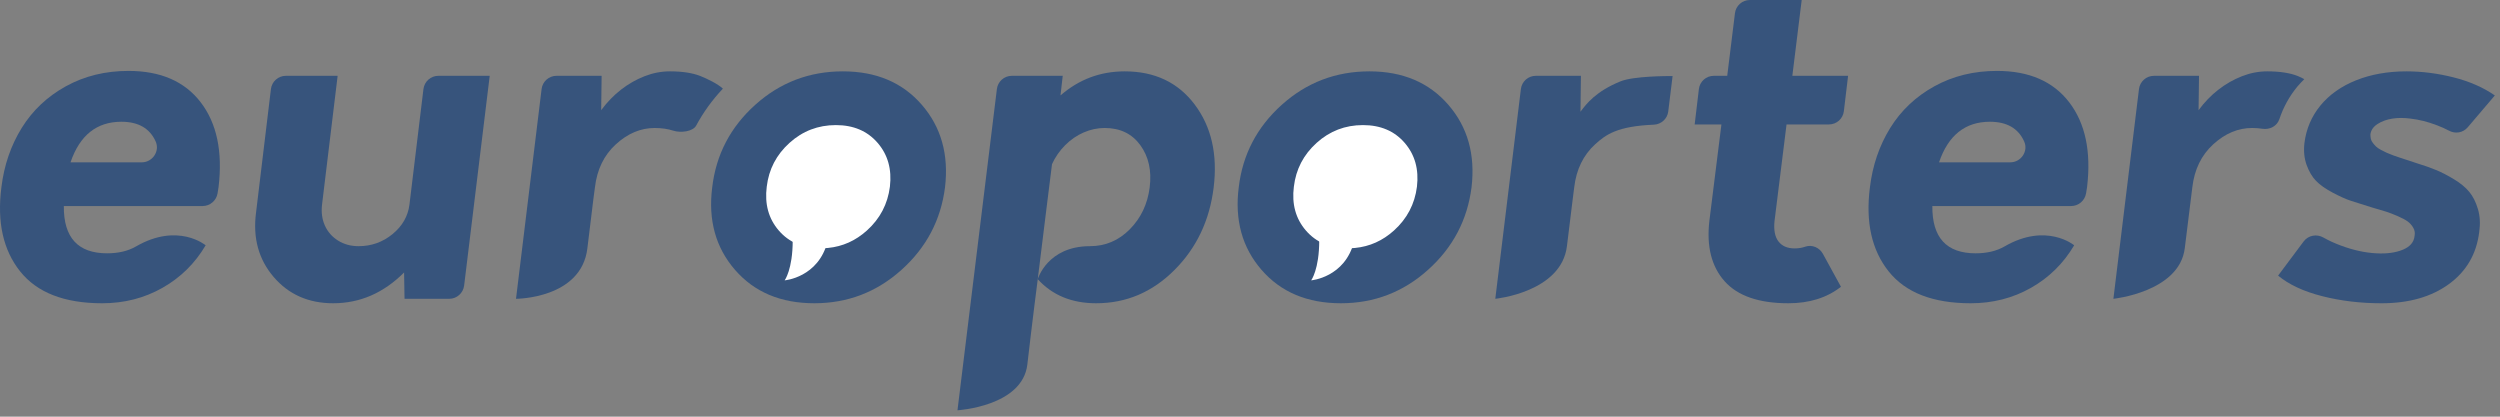
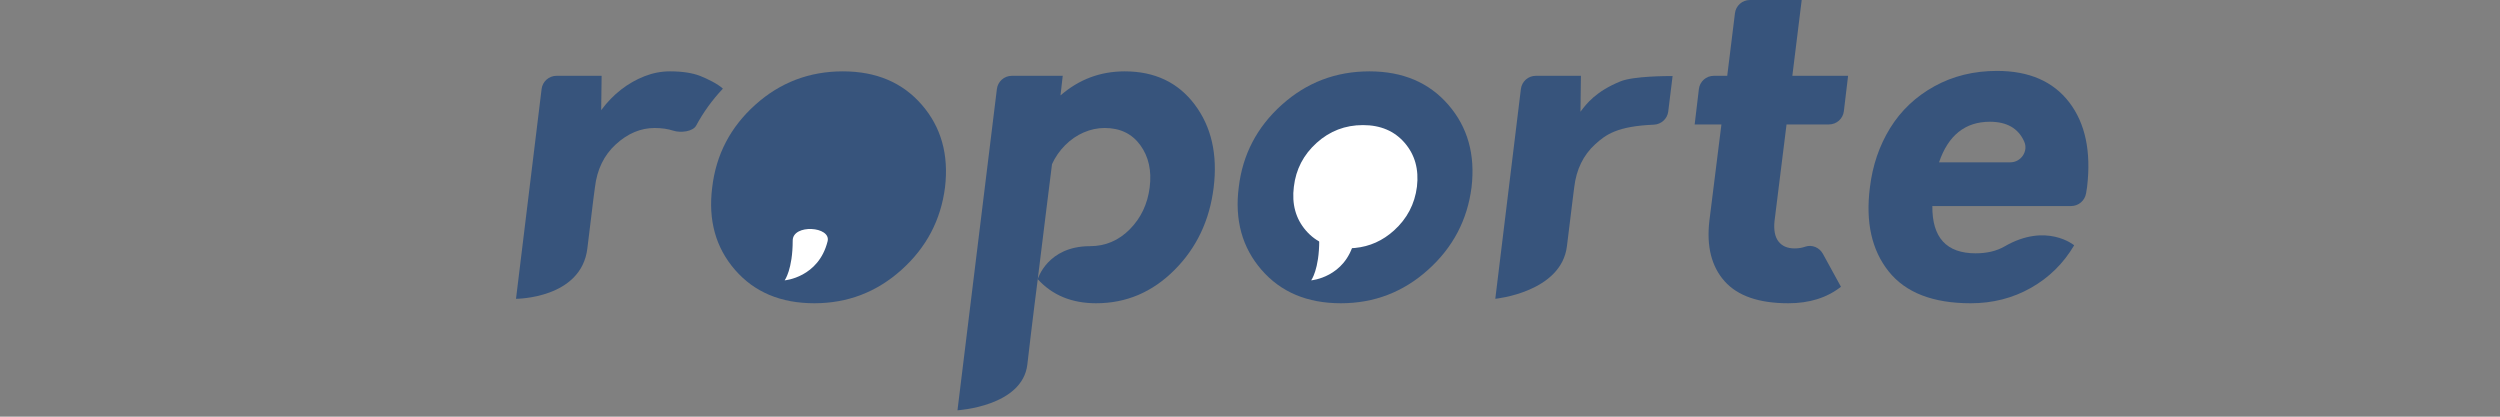
<svg xmlns="http://www.w3.org/2000/svg" width="264" height="44" viewBox="0 0 264 44" fill="none">
  <rect x="0" y="0" width="264" height="44" fill="#808080" stroke="none" />
-   <path fill-rule="evenodd" clip-rule="evenodd" d="M21.398 21.758H6.741C6.709 25.086 8.232 26.75 11.309 26.75C12.471 26.75 13.5 26.523 14.37 26.02C18.802 23.461 21.717 25.903 21.717 25.903C20.587 27.818 19.064 29.317 17.149 30.4C15.234 31.483 13.114 32.025 10.791 32.025C6.804 32.025 3.915 30.902 2.126 28.658C0.336 26.413 -0.324 23.453 0.147 19.781C0.43 17.457 1.144 15.369 2.29 13.516C3.436 11.664 4.991 10.196 6.953 9.113C8.915 8.029 11.121 7.488 13.57 7.488C16.96 7.488 19.504 8.595 21.199 10.809C22.894 13.022 23.523 15.997 23.083 19.733C23.05 19.961 23.014 20.191 22.974 20.422C22.841 21.19 22.177 21.758 21.398 21.758ZM7.447 17.143H14.964C16.095 17.143 16.9 15.98 16.441 14.947C15.822 13.554 14.614 12.857 12.816 12.857C10.21 12.857 8.42 14.286 7.447 17.143Z" fill="#37547C" />
-   <path fill-rule="evenodd" clip-rule="evenodd" d="M51.714 8.006L49.012 30.157C48.914 30.954 48.238 31.554 47.435 31.554H42.719L42.672 28.774C40.505 30.941 38.009 32.024 35.184 32.024C32.578 32.024 30.482 31.098 28.897 29.246C27.311 27.394 26.691 25.133 27.036 22.464L28.61 9.405C28.706 8.607 29.384 8.006 30.187 8.006H35.655L34.006 21.616C33.912 22.433 34.014 23.17 34.312 23.83C34.611 24.489 35.074 25.015 35.702 25.407C36.33 25.8 37.052 25.996 37.868 25.996C39.218 25.996 40.411 25.572 41.447 24.725C42.484 23.877 43.08 22.841 43.237 21.616L44.716 9.404C44.813 8.606 45.49 8.006 46.293 8.006H51.714Z" fill="#37547C" />
  <path fill-rule="evenodd" clip-rule="evenodd" d="M77.612 28.492C75.571 26.138 74.771 23.233 75.21 19.78C75.618 16.326 77.133 13.422 79.755 11.067C82.377 8.712 85.461 7.535 89.009 7.535C92.525 7.535 95.304 8.712 97.345 11.067C99.386 13.422 100.202 16.326 99.794 19.78C99.354 23.233 97.824 26.138 95.202 28.492C92.58 30.847 89.511 32.024 85.995 32.024C82.447 32.024 79.653 30.847 77.612 28.492Z" fill="#37547C" />
  <path fill-rule="evenodd" clip-rule="evenodd" d="M126.164 11.044C127.922 13.383 128.589 16.295 128.165 19.78C127.741 23.265 126.36 26.177 124.021 28.516C121.682 30.856 118.927 32.024 115.756 32.024C113.181 32.024 111.125 31.177 109.586 29.481C109.586 29.481 108.998 34.045 108.488 38.486C107.977 42.927 101.109 43.327 101.109 43.327L105.271 9.401C105.369 8.605 106.045 8.006 106.848 8.006H112.224L111.988 10.078C113.935 8.383 116.196 7.535 118.77 7.535C121.941 7.535 124.406 8.705 126.164 11.044ZM119.312 24.207C120.489 23.013 121.187 21.538 121.408 19.78C121.627 18.021 121.298 16.538 120.418 15.33C119.539 14.121 118.284 13.516 116.651 13.516C115.897 13.516 115.159 13.673 114.437 13.987C113.715 14.301 113.064 14.748 112.483 15.33C111.902 15.91 111.439 16.578 111.093 17.331L110.481 22.229L109.586 29.481C109.586 29.481 110.594 25.996 115.097 25.996C116.729 25.996 118.134 25.4 119.312 24.207Z" fill="#37547C" />
-   <path fill-rule="evenodd" clip-rule="evenodd" d="M245.206 31.271C243.243 30.769 241.697 30.047 240.567 29.105L243.263 25.499C243.754 24.842 244.65 24.679 245.36 25.088C245.881 25.387 246.489 25.667 247.184 25.926C248.487 26.413 249.735 26.688 250.928 26.75C252.027 26.813 252.961 26.688 253.73 26.373C254.499 26.059 254.915 25.572 254.978 24.913C255.041 24.6 254.994 24.309 254.837 24.042C254.68 23.775 254.484 23.555 254.248 23.383C254.013 23.211 253.659 23.022 253.188 22.818C252.718 22.614 252.309 22.457 251.964 22.347C251.619 22.237 251.116 22.088 250.457 21.9C249.546 21.617 248.824 21.389 248.291 21.216C247.757 21.044 247.105 20.754 246.336 20.345C245.567 19.937 244.978 19.521 244.57 19.097C244.162 18.673 243.832 18.116 243.581 17.425C243.33 16.735 243.251 15.966 243.346 15.118C243.534 13.611 244.099 12.285 245.041 11.138C245.983 9.992 247.239 9.105 248.809 8.477C250.379 7.85 252.152 7.535 254.13 7.535C255.763 7.535 257.419 7.747 259.099 8.171C260.779 8.596 262.23 9.231 263.455 10.079L260.591 13.444C260.104 14.016 259.292 14.162 258.63 13.807C258.254 13.605 257.829 13.414 257.356 13.234C256.367 12.857 255.433 12.622 254.554 12.527C253.863 12.433 253.22 12.433 252.623 12.527C252.027 12.622 251.509 12.81 251.069 13.093C250.63 13.376 250.379 13.736 250.316 14.176C250.316 14.364 250.331 14.529 250.363 14.67C250.394 14.811 250.465 14.953 250.575 15.094C250.684 15.236 250.794 15.361 250.904 15.471C251.014 15.58 251.187 15.699 251.422 15.824C251.658 15.95 251.862 16.052 252.035 16.13C252.207 16.209 252.443 16.303 252.741 16.413C253.039 16.523 253.29 16.609 253.494 16.672C253.699 16.735 253.989 16.828 254.366 16.955L255.214 17.237C256.03 17.488 256.721 17.732 257.286 17.967C257.851 18.203 258.471 18.524 259.146 18.932C259.821 19.341 260.355 19.781 260.747 20.251C261.14 20.722 261.446 21.326 261.666 22.065C261.885 22.802 261.933 23.61 261.807 24.49C261.524 26.813 260.457 28.65 258.604 30C256.752 31.35 254.381 32.025 251.493 32.025C249.264 32.025 247.168 31.774 245.206 31.271Z" fill="#37547C" />
-   <path fill-rule="evenodd" clip-rule="evenodd" d="M82.239 24.343C81.16 23.092 80.736 21.549 80.968 19.715C81.184 17.88 81.986 16.338 83.373 15.087C84.76 13.836 86.391 13.21 88.268 13.21C90.128 13.21 91.598 13.836 92.678 15.087C93.758 16.338 94.19 17.88 93.974 19.715C93.741 21.549 92.932 23.092 91.545 24.343C90.353 25.418 88.986 26.031 87.444 26.182C87.192 26.207 86.935 26.219 86.674 26.219C84.797 26.219 83.319 25.594 82.239 24.343Z" fill="white" />
  <path fill-rule="evenodd" clip-rule="evenodd" d="M83.71 25.4C83.71 28.457 82.86 29.605 82.86 29.605C82.86 29.605 86.433 29.315 87.394 25.483C87.791 23.899 83.71 23.628 83.71 25.4Z" fill="white" />
  <path fill-rule="evenodd" clip-rule="evenodd" d="M76.338 9.361C75.794 8.85 74.644 8.299 73.964 8.029C73.132 7.7 72.057 7.535 70.738 7.535C69.827 7.535 68.933 7.708 68.054 8.053C67.174 8.398 66.35 8.87 65.581 9.466C64.812 10.063 64.113 10.784 63.485 11.633L63.532 8.006H58.767C57.966 8.006 57.29 8.604 57.193 9.4L54.49 31.554C54.49 31.554 61.393 31.554 62.027 26.22C62.662 20.886 62.826 19.78 62.826 19.78C63.046 17.896 63.784 16.381 65.039 15.235C66.295 14.089 67.661 13.516 69.137 13.516C69.872 13.516 70.534 13.615 71.127 13.806C71.847 14.039 73.163 13.918 73.521 13.252C74.27 11.861 75.205 10.562 76.338 9.361Z" fill="#37547C" />
-   <path fill-rule="evenodd" clip-rule="evenodd" d="M238.911 13.598C239.685 13.719 240.457 13.322 240.704 12.578C241.12 11.32 241.755 10.172 242.606 9.136C242.831 8.863 243.085 8.614 243.335 8.362C243.114 8.238 242.886 8.124 242.648 8.029C241.816 7.7 240.74 7.535 239.422 7.535C238.511 7.535 237.616 7.708 236.737 8.054C235.858 8.399 235.034 8.87 234.265 9.467C233.495 10.063 232.797 10.785 232.169 11.633L232.216 8.007H227.453C226.65 8.007 225.974 8.606 225.876 9.403L223.174 31.554C223.174 31.554 230.141 30.835 230.711 26.22C231.281 21.605 231.51 19.781 231.51 19.781C231.729 17.896 232.467 16.381 233.723 15.235C234.979 14.09 236.345 13.516 237.82 13.516C238.204 13.516 238.567 13.544 238.911 13.598Z" fill="#37547C" />
  <path fill-rule="evenodd" clip-rule="evenodd" d="M194.404 30.282C192.928 31.444 191.076 32.024 188.847 32.024C185.739 32.024 183.494 31.248 182.112 29.693C180.731 28.14 180.197 26.012 180.511 23.312L181.782 13.14H178.957L179.402 9.403C179.497 8.606 180.173 8.006 180.976 8.006H182.395L183.212 1.394C183.31 0.598 183.986 0 184.788 0H190.26L189.271 8.006H195.158L194.712 11.744C194.617 12.54 193.942 13.14 193.14 13.14H188.659L187.387 23.359C187.293 24.301 187.434 25.015 187.811 25.502C188.188 25.989 188.753 26.232 189.506 26.232C189.913 26.232 190.289 26.171 190.635 26.05C191.348 25.802 192.133 26.138 192.496 26.801L194.404 30.282Z" fill="#37547C" />
  <path fill-rule="evenodd" clip-rule="evenodd" d="M176.626 8.03C176.127 8.03 172.516 8.024 171.128 8.589C168.536 9.642 167.526 10.951 166.898 11.799L166.945 8.006H162.179C161.378 8.006 160.703 8.604 160.606 9.399L157.903 31.553C157.903 31.553 164.876 30.868 165.468 25.996C166.06 21.124 166.238 19.78 166.238 19.78C166.458 17.896 167.196 16.38 168.452 15.235C169.584 14.201 170.798 13.328 174.644 13.166C175.424 13.133 176.071 12.552 176.166 11.777L176.626 8.03Z" fill="#37547C" />
  <path fill-rule="evenodd" clip-rule="evenodd" d="M218.713 21.758H204.056C204.024 25.086 205.547 26.75 208.624 26.75C209.786 26.75 210.815 26.523 211.685 26.02C216.117 23.461 219.032 25.903 219.032 25.903C217.902 27.818 216.379 29.317 214.464 30.4C212.549 31.483 210.429 32.025 208.106 32.025C204.119 32.025 201.23 30.902 199.441 28.658C197.651 26.413 196.992 23.453 197.463 19.781C197.745 17.457 198.459 15.369 199.605 13.516C200.751 11.664 202.306 10.196 204.268 9.113C206.23 8.029 208.436 7.488 210.885 7.488C214.275 7.488 216.819 8.595 218.514 10.809C220.209 13.022 220.838 15.997 220.398 19.733C220.365 19.961 220.329 20.191 220.289 20.422C220.156 21.19 219.493 21.758 218.713 21.758ZM204.762 17.143H212.279C213.41 17.143 214.215 15.98 213.756 14.947C213.137 13.554 211.929 12.857 210.131 12.857C207.525 12.857 205.736 14.286 204.762 17.143Z" fill="#37547C" />
  <path fill-rule="evenodd" clip-rule="evenodd" d="M133.213 28.492C131.172 26.138 130.372 23.233 130.811 19.78C131.219 16.326 132.734 13.422 135.356 11.067C137.977 8.712 141.062 7.535 144.61 7.535C148.126 7.535 150.905 8.712 152.946 11.067C154.987 13.422 155.803 16.326 155.395 19.78C154.955 23.233 153.425 26.138 150.803 28.492C148.181 30.847 145.112 32.024 141.596 32.024C138.048 32.024 135.254 30.847 133.213 28.492Z" fill="#37547C" />
  <path fill-rule="evenodd" clip-rule="evenodd" d="M137.902 24.343C136.823 23.092 136.4 21.549 136.632 19.715C136.848 17.88 137.649 16.338 139.035 15.087C140.421 13.836 142.052 13.21 143.927 13.21C145.787 13.21 147.256 13.836 148.335 15.087C149.414 16.338 149.845 17.88 149.63 19.715C149.397 21.549 148.588 23.092 147.202 24.343C146.011 25.418 144.645 26.031 143.104 26.182C142.852 26.207 142.595 26.219 142.334 26.219C140.458 26.219 138.981 25.594 137.902 24.343Z" fill="white" />
  <path fill-rule="evenodd" clip-rule="evenodd" d="M139.311 25.4C139.311 28.457 138.461 29.605 138.461 29.605C138.461 29.605 142.034 29.315 142.995 25.483C143.392 23.899 139.311 23.628 139.311 25.4Z" fill="white" />
</svg>